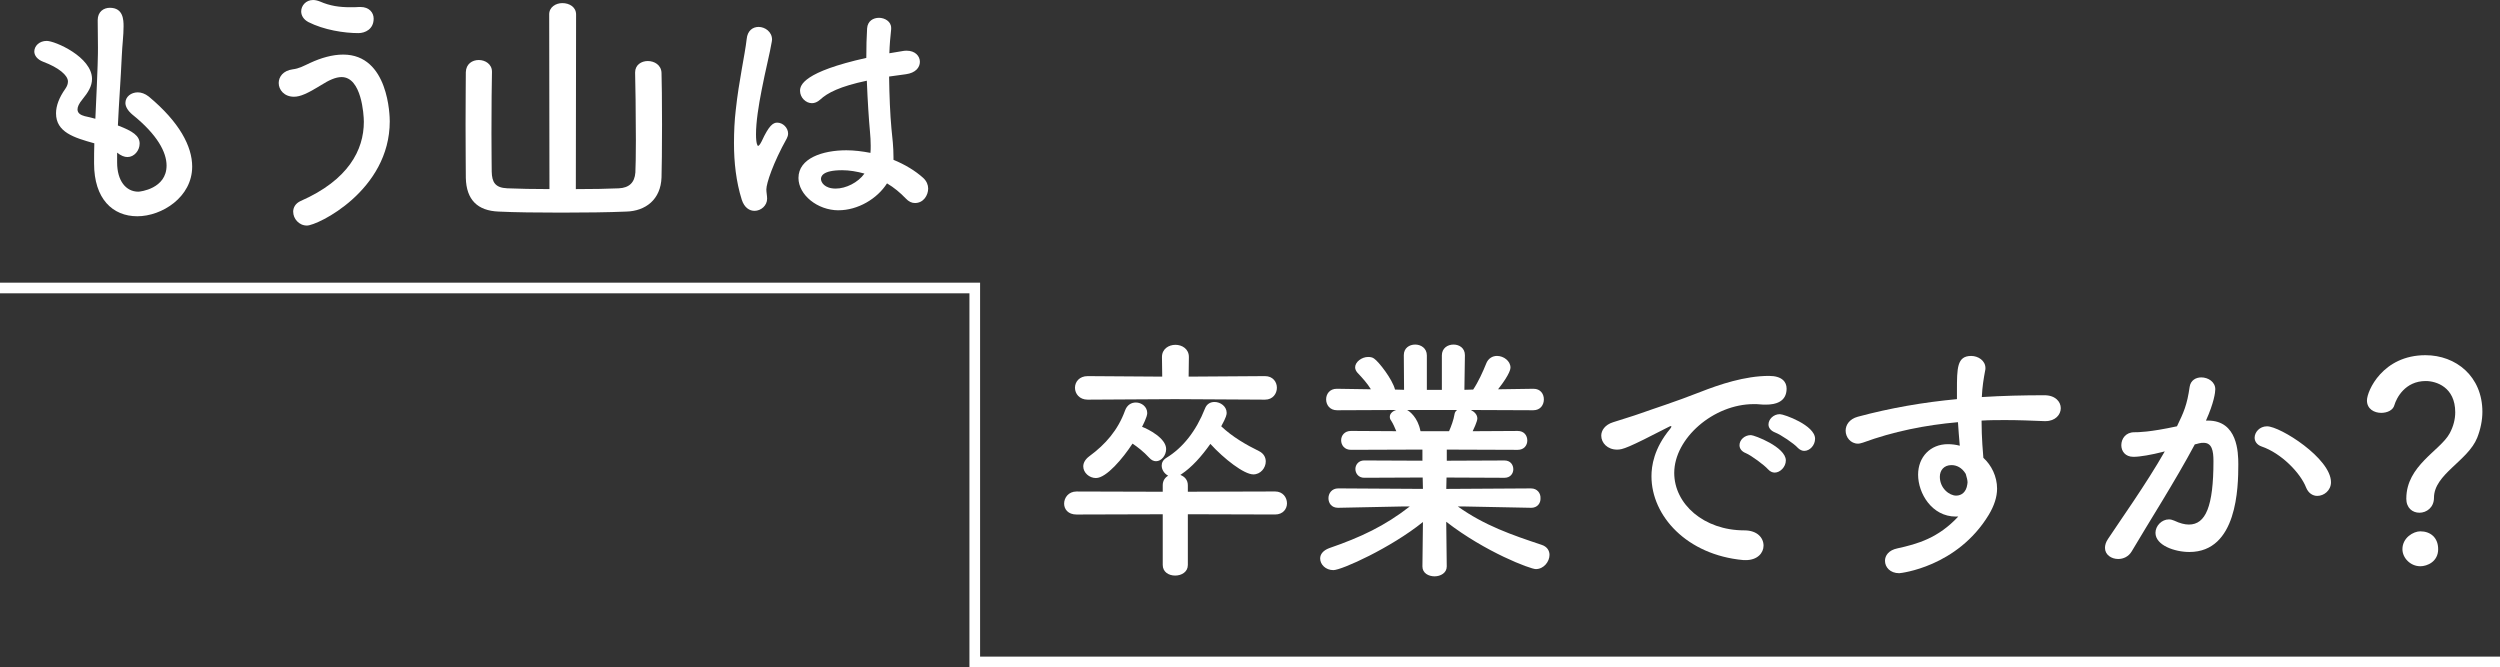
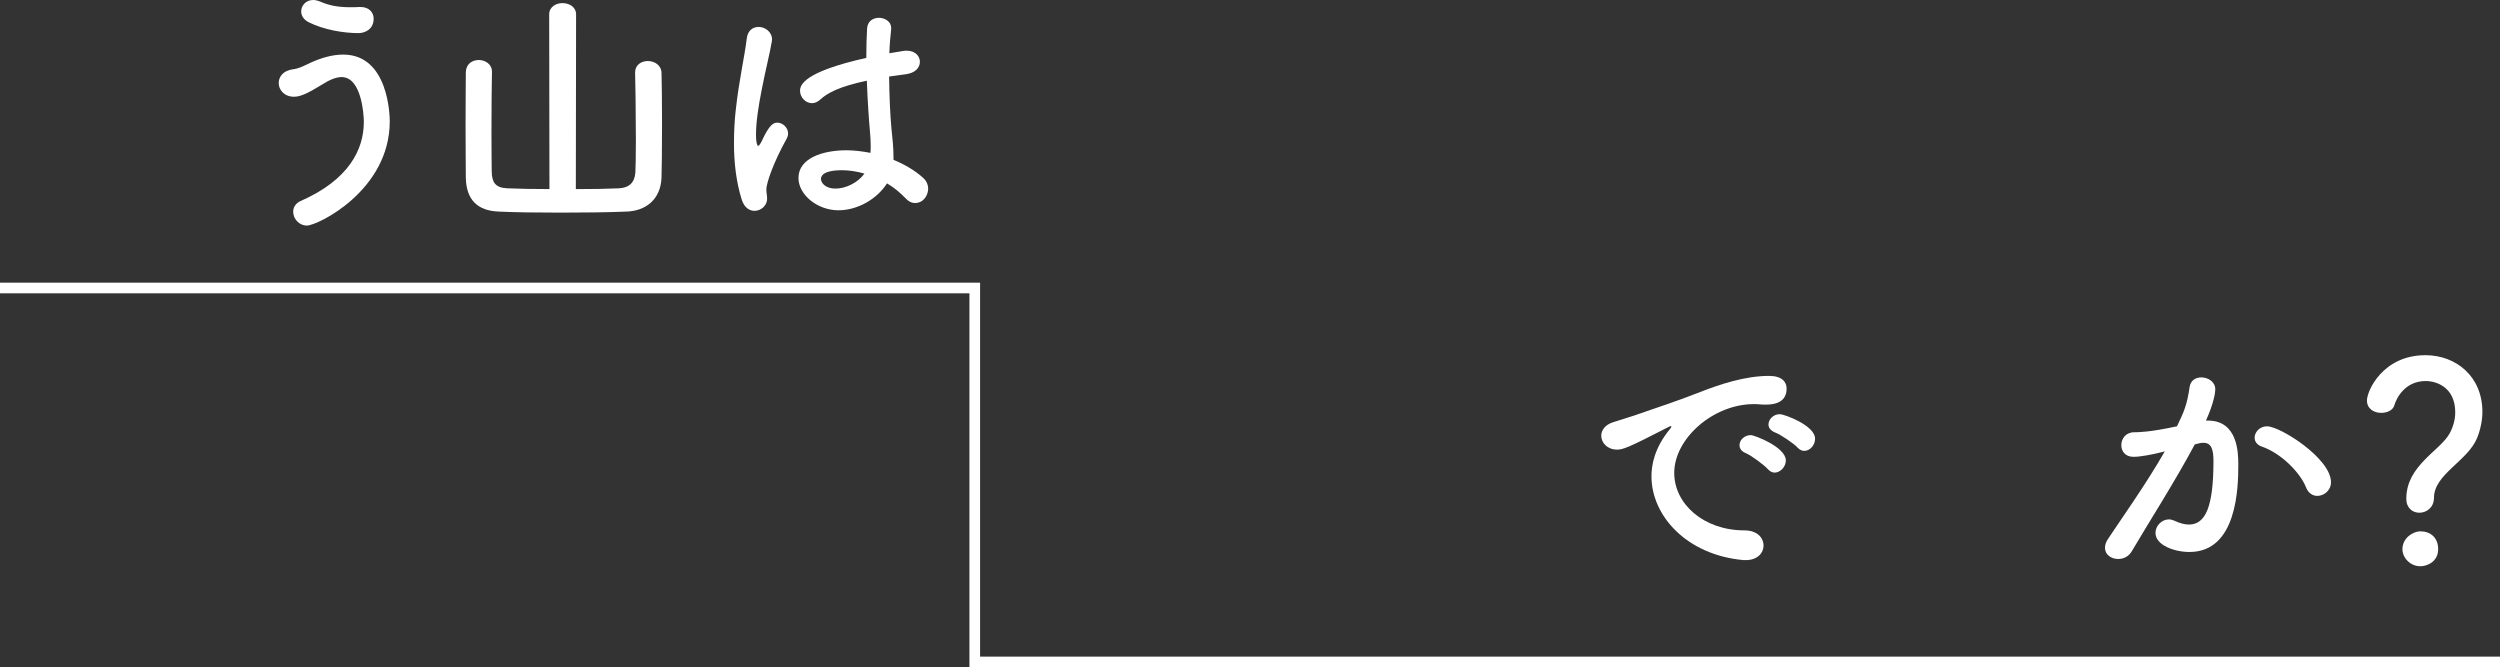
<svg xmlns="http://www.w3.org/2000/svg" width="562" height="150" viewBox="0 0 562 150" fill="none">
  <rect x="0" y="0" width="562" height="150" fill="#333333" stroke="none" />
  <g clip-path="url(#clip0_56_820)">
-     <path d="M26.329 36.518C26.329 40.647 28.306 43.091 31.102 43.091C31.451 43.091 37.444 42.45 37.444 37.217C37.444 34.251 35.41 30.295 29.761 25.76C28.655 24.827 28.191 23.899 28.191 23.143C28.191 21.747 29.469 20.761 30.982 20.761C31.738 20.761 32.609 21.053 33.428 21.694C40.355 27.453 43.203 32.916 43.203 37.451C43.203 44.316 36.396 48.616 30.867 48.616C25.338 48.616 21.149 44.722 21.149 36.753V36.638C21.149 35.184 21.149 33.672 21.207 32.218C16.611 30.941 12.595 29.716 12.595 25.473C12.595 23.784 13.294 21.924 14.691 19.948C15.098 19.364 15.275 18.843 15.275 18.321C15.275 16.925 13.179 15.183 9.746 13.901C8.349 13.38 7.712 12.447 7.712 11.576C7.712 10.357 8.818 9.194 10.503 9.194C12.365 9.194 20.685 12.801 20.685 17.743C20.685 19.369 19.814 20.766 18.531 22.335C17.717 23.325 17.425 24.023 17.425 24.602C17.425 25.473 18.181 25.88 19.052 26.114C19.809 26.286 20.623 26.463 21.436 26.698C22.02 14.37 22.02 12.217 22.02 10.706C22.02 8.324 21.963 6.692 21.963 4.54C21.963 2.622 23.303 1.751 24.696 1.751C27.722 1.751 27.779 4.482 27.779 5.937C27.779 8.032 27.487 10.008 27.372 12.682C27.138 17.972 26.731 23.091 26.501 28.209C29.876 29.486 31.389 30.534 31.389 32.28C31.389 33.849 30.168 35.303 28.655 35.303C27.956 35.303 27.2 35.011 26.329 34.313V36.523V36.518Z" fill="white" />
    <path d="M65.903 47.626C65.903 46.636 66.425 45.708 67.593 45.181C78.302 40.469 81.792 33.724 81.792 27.386C81.792 25.76 81.27 17.326 76.789 17.326C75.449 17.326 73.936 18.025 72.194 19.13C69.168 20.991 67.536 21.746 66.085 21.746C63.874 21.746 62.653 20.177 62.653 18.666C62.653 17.269 63.644 15.877 65.793 15.585C67.249 15.413 68.239 14.829 69.752 14.131C72.136 13.026 74.697 12.27 77.143 12.27C87.388 12.27 87.617 26.109 87.617 27.271C87.617 42.856 71.38 50.706 68.996 50.706C67.191 50.706 65.913 49.137 65.913 47.626H65.903ZM80.566 7.443C77.364 7.443 72.825 6.745 69.278 4.941C68.23 4.358 67.708 3.487 67.708 2.559C67.708 1.282 68.756 0 70.384 0C70.848 0 71.375 0.115 71.954 0.349C74.223 1.339 76.32 1.626 78.761 1.626C79.46 1.626 80.102 1.626 80.796 1.569H81.03C83.007 1.569 83.998 2.846 83.998 4.186C83.998 6.568 82.079 7.443 80.566 7.443Z" fill="white" />
    <path d="M123.453 3.257C123.453 1.569 124.966 0.698 126.421 0.698C127.991 0.698 129.504 1.569 129.504 3.257L129.447 42.512C133.056 42.512 136.488 42.455 139.107 42.335C141.433 42.22 142.659 41.058 142.831 38.785C142.889 37.738 142.946 34.887 142.946 31.572C142.946 25.64 142.831 18.082 142.774 16.393V16.279C142.774 14.59 144.172 13.719 145.627 13.719C147.082 13.719 148.652 14.59 148.71 16.393C148.767 17.848 148.825 22.909 148.825 28.022C148.825 33.136 148.767 38.259 148.71 39.886C148.537 44.885 145.1 47.444 140.797 47.563C136.78 47.736 131.371 47.798 126.134 47.798C120.897 47.798 115.717 47.74 112.108 47.563C107.335 47.386 104.832 44.889 104.717 40.005C104.717 38.436 104.659 33.26 104.659 28.084C104.659 22.909 104.717 17.79 104.717 16.221C104.774 14.36 106.172 13.49 107.627 13.49C109.083 13.49 110.595 14.422 110.595 16.106V16.221C110.538 17.91 110.48 24.42 110.48 30.06C110.48 34.074 110.538 37.618 110.538 38.608C110.595 40.933 111.294 42.215 114.028 42.33C116.646 42.445 120.021 42.507 123.516 42.507L123.458 3.253L123.453 3.257Z" fill="white" />
    <path d="M169.601 47.396C168.495 47.396 167.331 46.698 166.747 44.894C165.469 40.823 165 36.461 165 32.218C165 29.659 165.115 27.099 165.407 24.66C166.106 18.144 167.442 12.39 167.853 8.783C168.026 6.865 169.251 6.051 170.529 6.051C171.984 6.051 173.555 7.156 173.555 8.902C173.555 9.017 173.497 9.194 173.497 9.366C173.09 11.868 172.042 15.939 171.228 20.182C170.529 23.732 169.95 27.391 169.95 30.185C169.95 32.337 170.299 32.801 170.414 32.801C170.587 32.801 170.879 32.452 171.228 31.754C172.856 28.204 173.789 27.568 174.718 27.568C175.996 27.568 177.164 28.73 177.164 30.012C177.164 30.419 177.049 30.768 176.872 31.117C173.789 36.643 172.276 41.235 172.276 42.574C172.276 43.273 172.449 43.971 172.449 44.669C172.449 46.181 171.108 47.401 169.596 47.401L169.601 47.396ZM188.514 47.276C183.741 47.276 179.495 43.789 179.495 40.005C179.495 35.585 184.909 33.782 190.261 33.782C192.009 33.782 193.871 34.016 195.676 34.365C195.733 33.844 195.733 33.318 195.733 32.739C195.733 31.749 195.676 30.706 195.561 29.482C195.326 26.98 195.039 22.679 194.862 18.14C188.811 19.417 186.015 20.871 184.388 22.383C183.746 22.966 183.11 23.196 182.526 23.196C181.128 23.196 179.85 21.919 179.85 20.402C179.85 19.125 180.663 16.159 194.747 13.016C194.747 10.572 194.804 8.247 194.924 6.386C195.039 4.698 196.322 4.004 197.6 4.004C198.878 4.004 200.333 4.817 200.333 6.271V6.563C200.156 8.19 199.984 10.05 199.926 11.973C200.917 11.801 201.961 11.624 203.067 11.452C203.359 11.395 203.589 11.395 203.823 11.395C205.743 11.395 206.791 12.614 206.791 13.896C206.791 15.178 205.8 16.398 203.651 16.685C202.31 16.862 201.032 17.035 199.869 17.207C199.926 21.512 200.104 25.755 200.391 28.836C200.625 30.988 200.855 33.141 200.855 35.289V35.93C203.416 36.977 205.743 38.374 207.547 40.001C208.304 40.699 208.653 41.57 208.653 42.383C208.653 43.895 207.605 45.641 205.685 45.641C204.986 45.641 204.287 45.349 203.589 44.593C202.368 43.316 200.97 42.148 199.4 41.221C197.188 44.708 192.822 47.267 188.519 47.267L188.514 47.276ZM189.328 38.264C184.79 38.264 184.555 39.718 184.555 40.24C184.555 40.938 185.312 42.392 187.873 42.392C190.142 42.392 192.88 41.053 194.33 39.02C192.641 38.556 190.956 38.264 189.323 38.264H189.328Z" fill="white" />
-     <path d="M267.027 115.606V127.006C267.027 128.575 265.629 129.388 264.173 129.388C262.718 129.388 261.383 128.575 261.383 127.006V115.606L242.005 115.664C240.085 115.664 239.214 114.444 239.214 113.219C239.214 111.88 240.205 110.488 242.005 110.488L261.383 110.545V109.091C261.383 108.043 261.904 107.345 262.603 106.938C261.732 106.474 261.148 105.599 261.148 104.671C261.148 104.03 261.44 103.394 262.196 102.925C265.921 100.657 268.889 96.878 270.866 91.875C271.273 90.77 272.144 90.363 273.02 90.363C274.36 90.363 275.753 91.353 275.753 92.807C275.753 93.157 275.696 93.74 274.533 95.831C277.036 98.213 280.177 100.016 283.03 101.413C284.078 101.935 284.542 102.81 284.542 103.738C284.542 105.192 283.379 106.646 281.752 106.646C279.655 106.646 275.174 103.159 272.091 99.787C270.114 102.58 267.96 105.02 265.514 106.646L265.337 106.761C266.27 107.11 267.027 107.866 267.027 109.086V110.54L286.639 110.483C288.386 110.483 289.315 111.822 289.315 113.157C289.315 114.377 288.444 115.659 286.639 115.659L267.027 115.601V115.606ZM264.121 89.727L244.508 89.842C242.646 89.842 241.655 88.502 241.655 87.168C241.655 85.833 242.646 84.551 244.508 84.551L261.268 84.666L261.21 80.303V80.246C261.21 78.442 262.723 77.514 264.236 77.514C265.748 77.514 267.261 78.447 267.261 80.246V80.303L267.204 84.666L284.37 84.551C286.175 84.551 287.046 85.89 287.046 87.168C287.046 88.445 286.175 89.842 284.37 89.842L264.116 89.727H264.121ZM246.37 107.464C244.858 107.464 243.517 106.245 243.517 104.848C243.517 104.092 243.924 103.279 244.858 102.58C248.582 99.849 251.315 96.649 252.89 92.343C253.355 91.004 254.346 90.483 255.337 90.483C256.615 90.483 257.898 91.415 257.898 92.865C257.898 93.735 256.849 95.716 256.734 95.945C258.132 96.467 262.149 98.505 262.149 100.949C262.149 102.346 261.1 103.681 259.88 103.681C259.358 103.681 258.831 103.446 258.367 102.925C257.089 101.528 255.576 100.366 254.585 99.725C252.431 103.04 248.707 107.46 246.38 107.46L246.37 107.464Z" fill="white" />
-     <path d="M344.136 114.152L329.474 113.86H327.726C333.777 118.165 339.89 120.256 346.525 122.466C347.803 122.872 348.33 123.805 348.33 124.733C348.33 126.245 347.052 127.933 345.247 127.933C344.084 127.933 333.959 124.154 325.113 117.29L325.228 127.292V127.35C325.228 128.804 323.83 129.56 322.494 129.56C321.159 129.56 319.761 128.861 319.761 127.35V127.292L319.876 117.347C312.662 123.164 301.603 128.163 299.741 128.163C297.994 128.163 296.773 126.886 296.773 125.546C296.773 124.613 297.415 123.743 298.808 123.221C305.907 120.777 311.321 118.218 316.908 113.86H314.988L300.847 114.152H300.79C299.334 114.152 298.636 113.104 298.636 111.999C298.636 110.894 299.392 109.789 300.847 109.789L319.876 109.904L319.818 107.345L306.668 107.402C305.39 107.402 304.691 106.412 304.691 105.426C304.691 104.498 305.39 103.508 306.668 103.508L319.761 103.566V101.064L303.7 101.121C302.245 101.121 301.489 100.074 301.489 98.969C301.489 97.921 302.245 96.873 303.7 96.873L313.887 96.931C313.538 96.06 313.131 95.185 312.724 94.548C312.489 94.257 312.432 93.965 312.432 93.678C312.432 92.979 313.073 92.401 313.887 92.166L300.56 92.224C298.932 92.224 298.114 91.004 298.114 89.779C298.114 88.555 298.928 87.397 300.498 87.397H300.555L308.181 87.512C307.367 86.172 306.261 84.953 305.155 83.79C304.806 83.383 304.634 82.977 304.634 82.57C304.634 81.35 306.146 80.245 307.544 80.245C308.009 80.245 308.478 80.303 308.885 80.595C309.933 81.293 313.016 85.249 313.6 87.574L315.634 87.631L315.577 79.896V79.839C315.577 78.212 316.855 77.457 318.138 77.457C319.421 77.457 320.756 78.27 320.756 79.901V87.636H324.131V79.901C324.131 78.275 325.414 77.457 326.75 77.457C328.085 77.457 329.311 78.27 329.311 79.839V79.896L329.196 87.631L331.173 87.574C332.336 85.828 333.385 83.503 334.084 81.757C334.548 80.537 335.539 80.011 336.53 80.011C338.043 80.011 339.555 81.173 339.555 82.628C339.555 82.805 339.555 83.967 336.764 87.512L344.677 87.397H344.735C346.305 87.397 347.061 88.559 347.061 89.779C347.061 90.999 346.305 92.224 344.677 92.224L330.651 92.166C331.465 92.573 332.107 93.214 332.107 94.084C332.107 94.725 331.235 96.586 331.058 96.935L341.183 96.878C342.638 96.878 343.337 97.926 343.337 99.031C343.337 100.078 342.638 101.126 341.183 101.126L325.237 101.068V103.57L338.215 103.513C339.555 103.513 340.192 104.503 340.192 105.489C340.192 106.421 339.55 107.407 338.215 107.407L325.18 107.349L325.122 109.909L344.151 109.794C345.606 109.794 346.362 110.899 346.305 112.004C346.362 113.109 345.606 114.156 344.208 114.156H344.151L344.136 114.152ZM316.319 92.171C316.898 92.463 318.703 93.86 319.287 96.763L319.344 96.94H325.745C326.209 95.893 326.793 94.324 326.965 93.161C327.023 92.697 327.257 92.405 327.549 92.171H316.319Z" fill="white" />
    <path d="M392.433 125.9H391.854C379.226 124.738 371.25 116.013 371.25 107.058C371.25 104.79 371.772 100.834 375.439 96.414C375.611 96.18 375.731 96.007 375.731 95.893C375.731 95.835 375.674 95.778 375.616 95.778C375.501 95.778 375.267 95.893 375.037 96.012C365.898 100.724 364.793 101.073 363.514 101.073C361.36 101.073 359.962 99.562 359.962 97.935C359.962 96.773 360.776 95.491 362.638 94.912C363.859 94.505 367.177 93.515 368.924 92.879C371.657 91.889 376.487 90.377 382.251 88.11C386.559 86.421 392.261 84.503 397.67 84.503C400.581 84.503 401.629 85.842 401.629 87.354C401.629 90.32 399.183 90.961 396.971 90.961C396.564 90.961 396.1 90.961 395.631 90.903C395.166 90.846 394.702 90.846 394.233 90.846C385.214 90.846 376.368 98.524 376.368 106.316C376.368 113.296 383.003 119.227 392.136 119.227C395.047 119.227 396.445 120.916 396.445 122.657C396.445 124.284 395.104 125.915 392.428 125.915L392.433 125.9ZM397.44 105.489C396.626 104.556 393.716 102.408 392.495 101.882C391.447 101.475 391.04 100.777 391.04 100.078C391.04 98.916 392.146 97.811 393.601 97.811C394.357 97.811 401.457 100.485 401.457 103.508C401.457 104.962 400.178 106.24 398.953 106.24C398.431 106.24 397.905 106.005 397.44 105.484V105.489ZM404.133 100.662C403.319 99.729 400.293 97.696 399.068 97.232C398.02 96.826 397.555 96.127 397.555 95.429C397.555 94.266 398.661 93.104 400.116 93.104C401.05 93.104 408.029 95.606 408.029 98.629C408.029 100.083 406.866 101.36 405.583 101.36C405.119 101.36 404.592 101.126 404.128 100.662H404.133Z" fill="white" />
-     <path d="M439.686 116.127C434.272 116.127 431.189 110.894 431.189 106.708C431.189 102.752 433.922 99.849 437.881 99.849C438.753 99.849 439.686 99.963 440.557 100.198C440.38 98.279 440.265 96.534 440.15 94.907C432.817 95.548 425.603 97.002 418.795 99.499C418.388 99.614 418.039 99.734 417.69 99.734C416 99.734 414.899 98.279 414.899 96.825C414.899 95.548 415.712 94.209 417.632 93.682C424.966 91.707 432.414 90.425 439.921 89.726V87.865C439.921 82.747 439.921 80.016 443.123 80.016C444.693 80.016 446.326 81.063 446.326 82.747C446.326 82.924 446.326 83.096 446.268 83.269C445.919 85.129 445.627 86.875 445.512 89.258C450.17 88.966 454.88 88.851 459.595 88.851C462.042 88.851 463.262 90.305 463.262 91.759C463.262 93.214 462.042 94.668 459.83 94.668H459.538C456.685 94.553 453.774 94.433 450.869 94.433C449.064 94.433 447.259 94.433 445.454 94.548C445.454 98.504 445.804 102.164 445.861 102.92C447.666 104.546 448.944 107.105 448.944 109.841C448.944 111.702 448.303 113.678 447.082 115.716C439.983 127.464 427.24 128.856 426.948 128.856C424.913 128.856 423.745 127.517 423.745 126.063C423.745 124.9 424.559 123.681 426.536 123.274C431.074 122.284 435.732 120.949 440.213 116.122H439.691L439.686 116.127ZM438.695 104.556C437.005 104.556 436.077 105.718 436.077 107.172C436.077 109.789 438.231 111.415 439.743 111.415C440.964 111.415 442.013 110.602 442.247 108.913C442.247 108.741 442.305 108.622 442.305 108.449C442.305 107.985 442.132 107.287 441.898 106.531C441.026 105.077 439.801 104.556 438.695 104.556Z" fill="white" />
    <path d="M486.183 101.59C483.679 102.231 481.061 102.695 479.605 102.695C477.743 102.695 476.872 101.418 476.872 100.079C476.872 98.624 477.863 97.17 479.782 97.17C480.654 97.17 483.215 97.17 489.385 95.831C490.898 92.693 491.654 91.061 492.238 86.933C492.473 85.479 493.636 84.838 494.857 84.838C496.369 84.838 497.997 85.828 497.997 87.512C497.997 88.21 497.705 90.535 495.9 94.549H496.365C503 94.549 503.172 101.7 503.172 104.374C503.172 109.55 502.937 124.087 492.171 124.087C488.854 124.087 484.55 122.576 484.55 119.782C484.55 118.213 485.948 116.759 487.576 116.759C487.983 116.759 488.389 116.874 488.796 117.051C490.017 117.634 491.123 117.921 492.056 117.921C495.838 117.921 497.585 113.851 497.585 103.676C497.585 101.294 497.236 99.547 495.374 99.547C495.082 99.547 494.732 99.547 494.325 99.662C494.091 99.72 493.741 99.839 493.392 99.897C489.026 108.096 482.918 117.634 479.194 123.973C478.495 125.135 477.331 125.661 476.168 125.661C474.655 125.661 473.2 124.728 473.2 123.159C473.2 122.576 473.377 121.882 473.899 121.126C476.46 117.233 482.511 108.742 486.642 101.471L486.178 101.585L486.183 101.59ZM518.419 109.617C517.141 106.302 512.832 101.882 508.409 100.37C507.361 100.021 506.839 99.208 506.839 98.395C506.839 97.175 507.945 95.835 509.63 95.835C512.598 95.835 524.005 103.044 524.005 108.397C524.005 110.258 522.435 111.478 520.922 111.478C519.931 111.478 518.945 110.894 518.419 109.617Z" fill="white" />
    <path d="M540.942 112.056C540.942 104.67 548.563 101.298 550.66 97.461C551.531 95.892 551.938 94.204 551.938 92.692C551.938 86.995 547.629 85.656 545.303 85.656C540.645 85.656 538.725 89.492 538.261 91.066C537.969 92.228 536.633 92.812 535.293 92.812C533.723 92.812 532.091 91.941 532.091 90.023C532.091 87.87 535.642 79.848 545.241 79.848C552.105 79.848 558.041 84.617 558.041 92.582C558.041 94.443 557.634 96.481 556.878 98.399C554.781 103.632 547.16 106.598 547.16 111.889C547.16 114.099 545.47 115.261 543.9 115.261C542.33 115.261 540.932 114.214 540.932 112.061L540.942 112.056ZM544.082 127.292C541.87 127.292 540.066 125.431 540.066 123.456C540.066 120.896 542.512 119.442 544.082 119.442C546.351 119.442 548.098 120.839 548.098 123.456C548.098 126.249 545.652 127.292 544.082 127.292Z" fill="white" />
    <path d="M562 150H217.931V65.937H0V63.545H220.324V147.608H562V150Z" fill="white" />
  </g>
  <defs>
    <clipPath id="clip0_56_820">
      <rect width="562" height="150" fill="white" />
    </clipPath>
  </defs>
</svg>